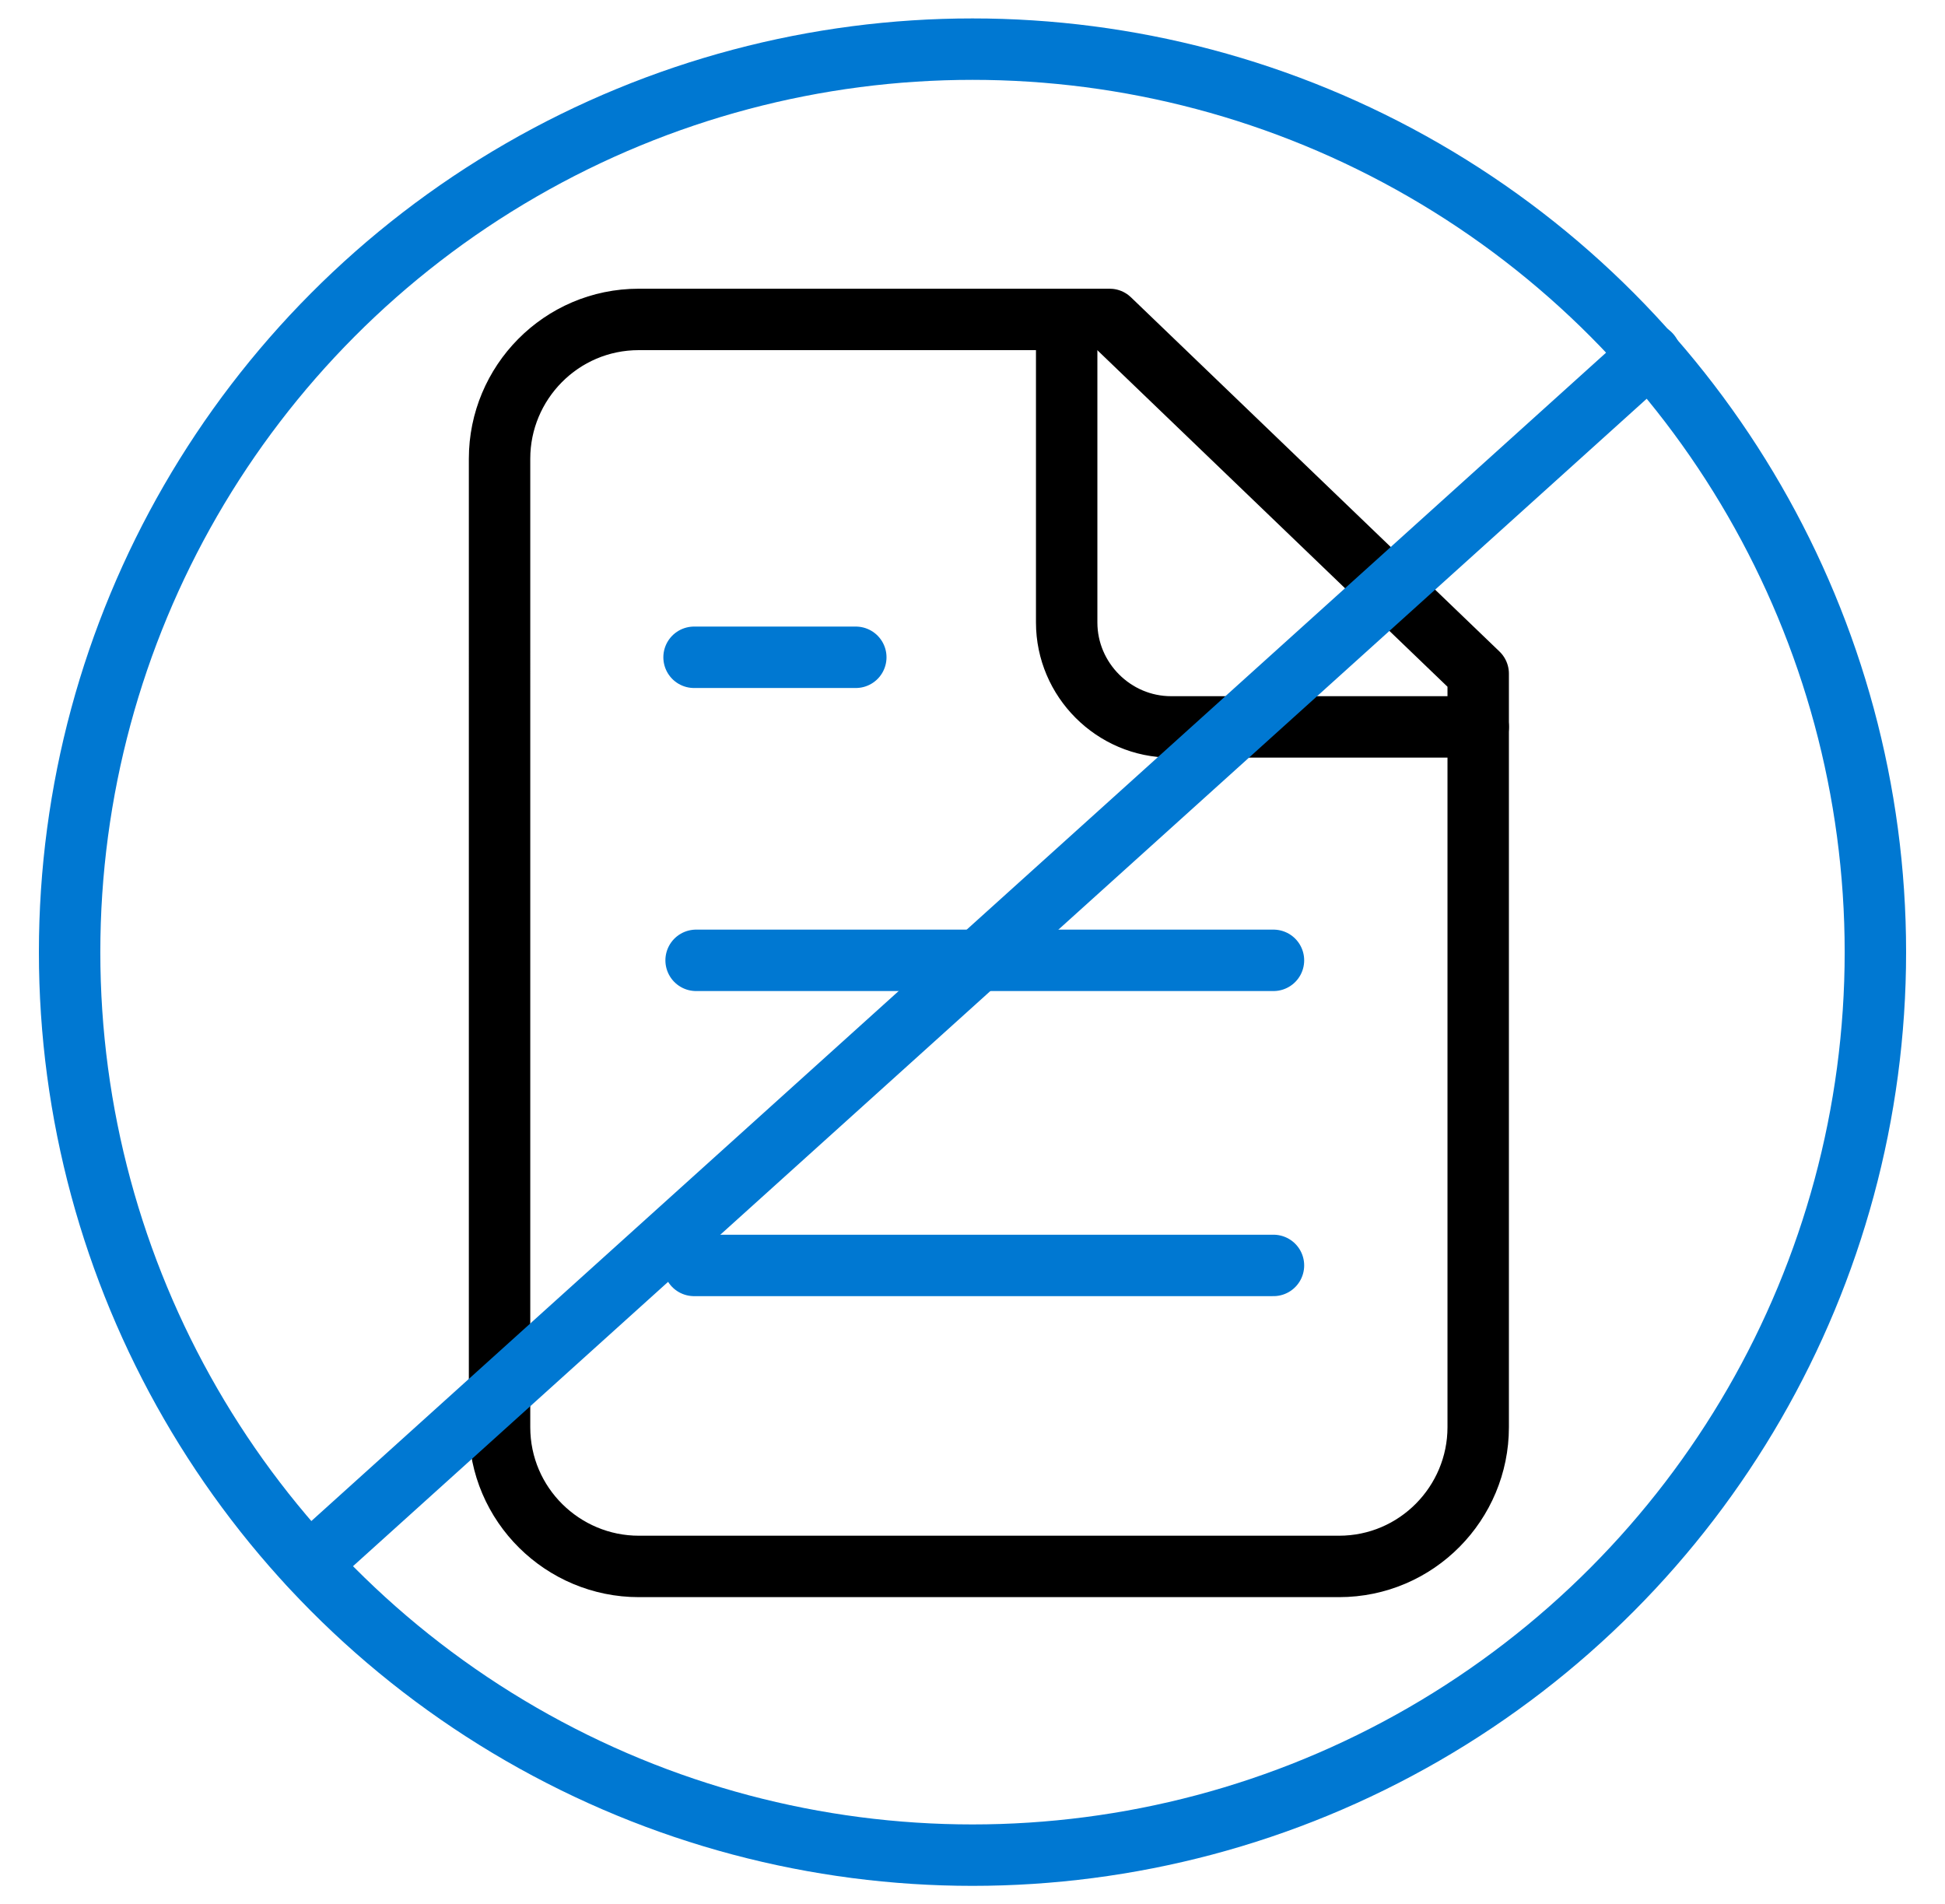
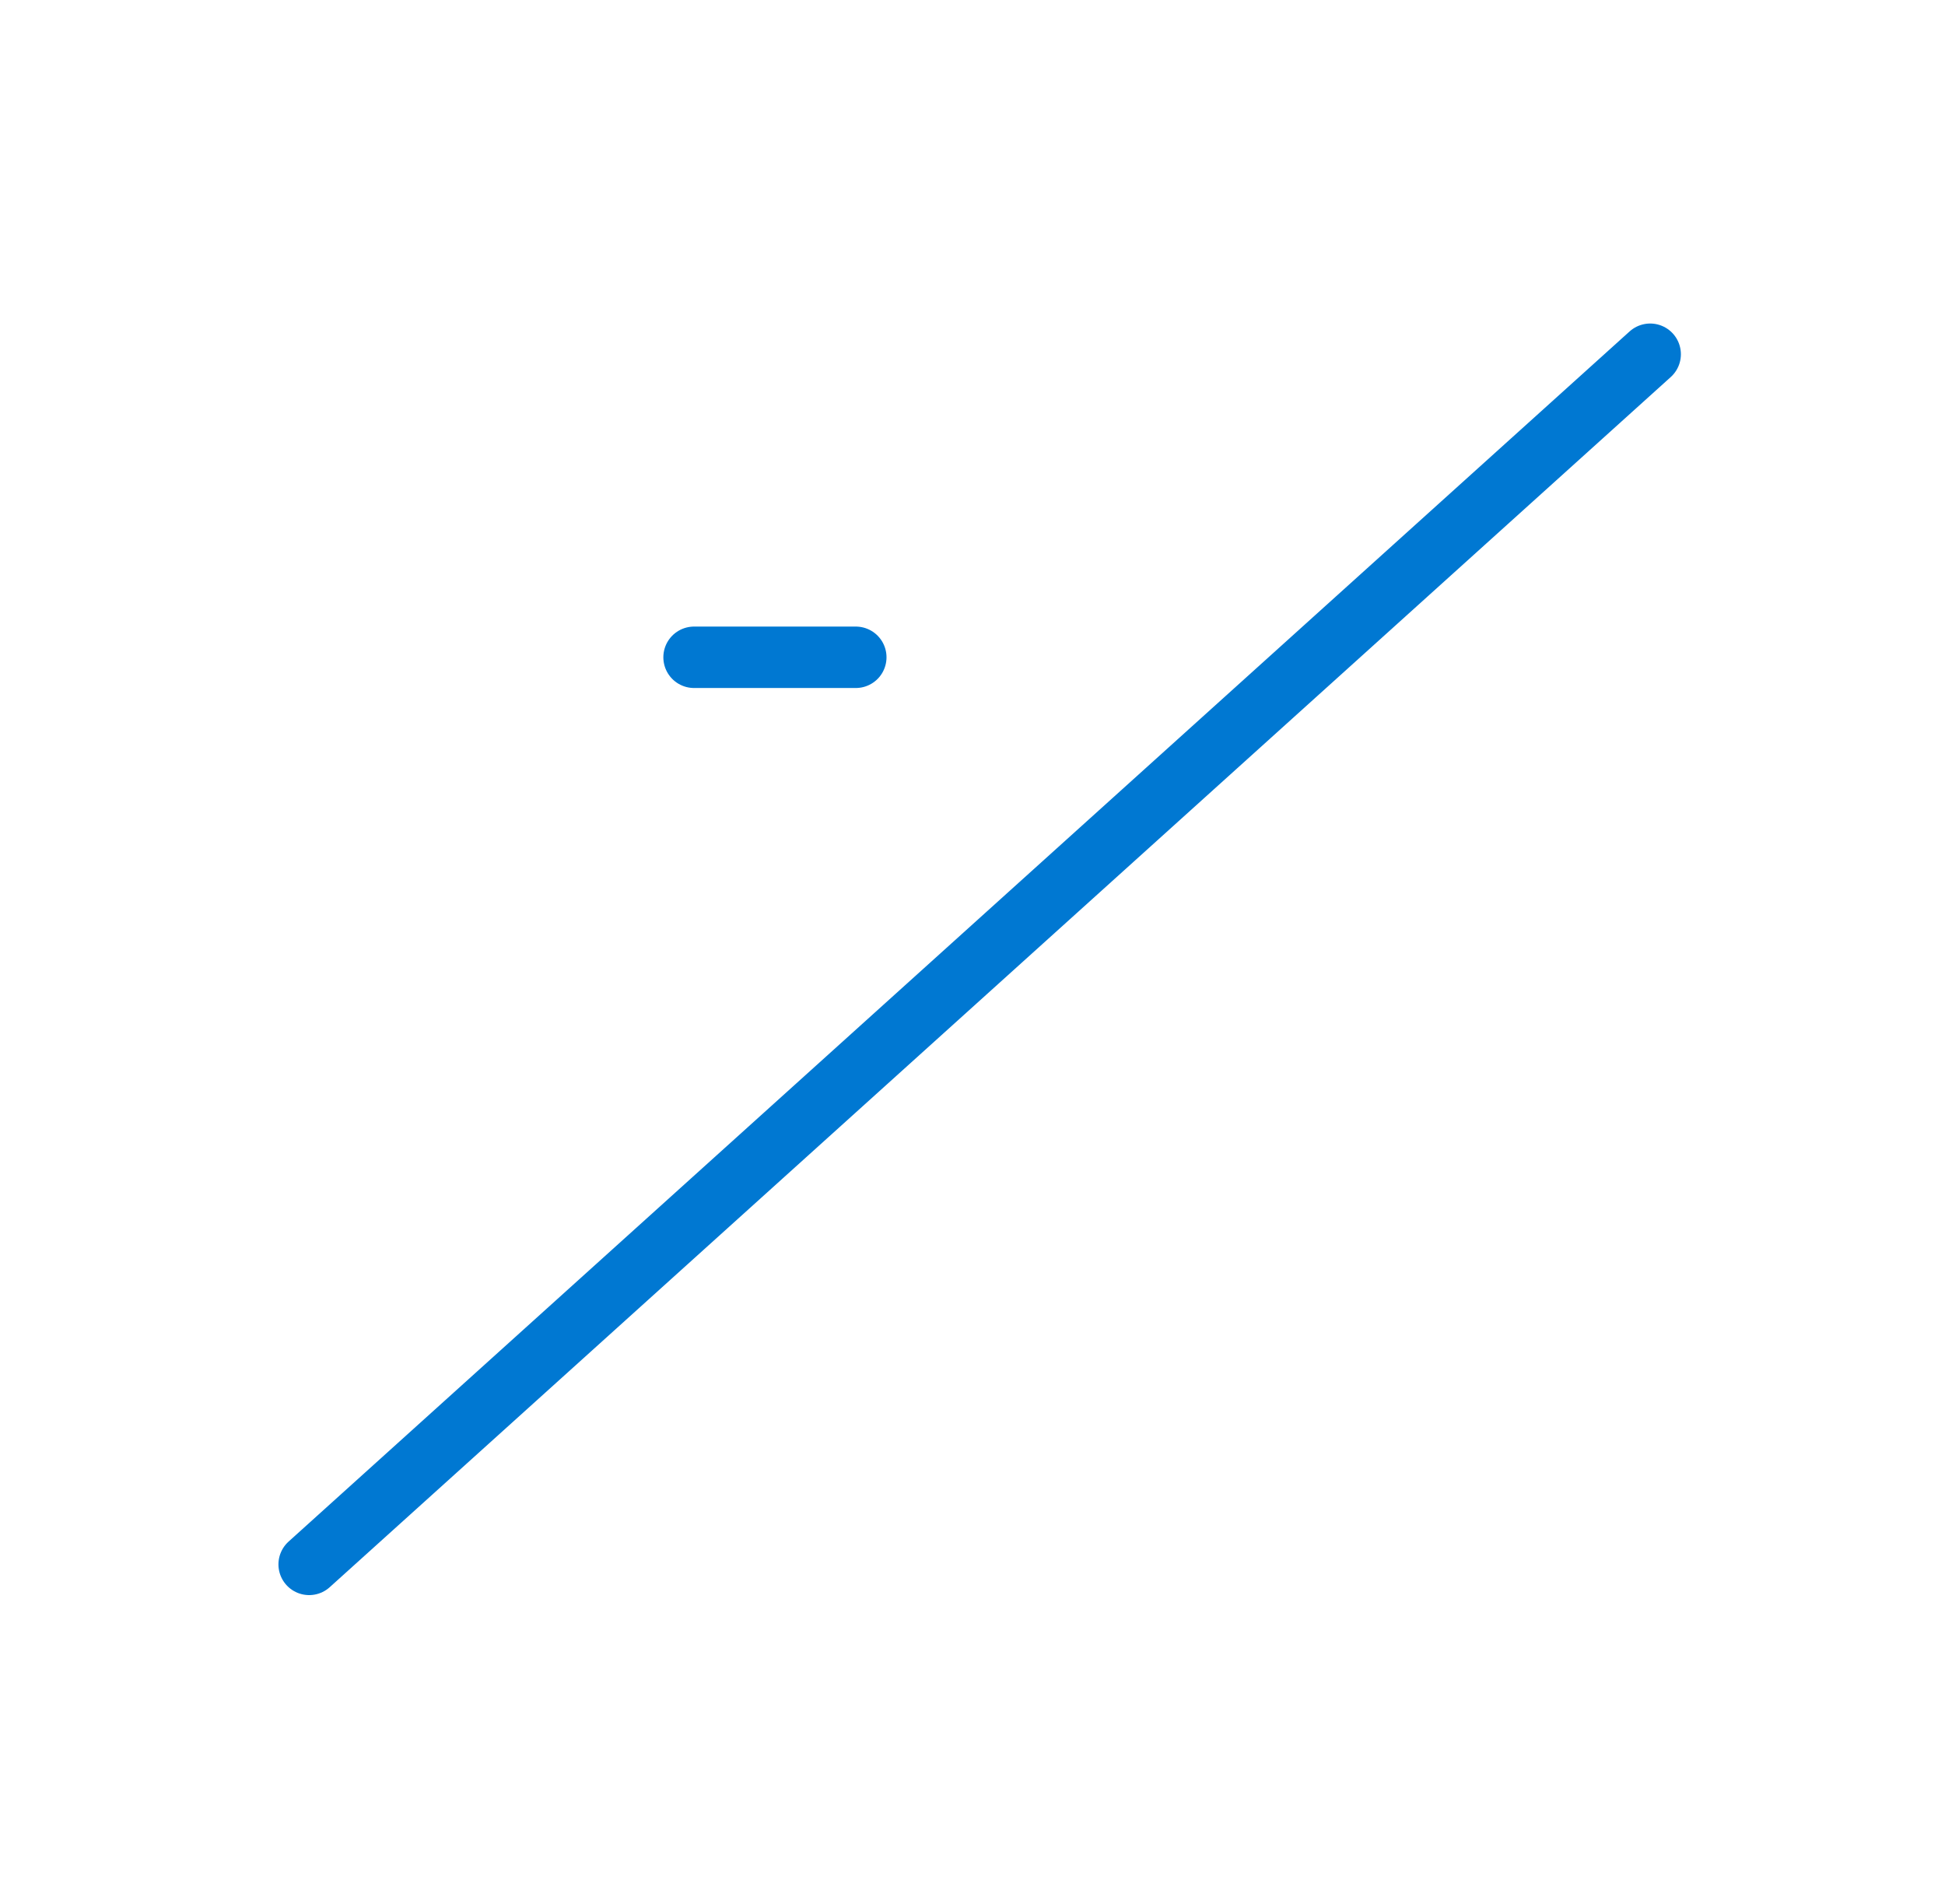
<svg xmlns="http://www.w3.org/2000/svg" version="1.1" id="Layer_1" x="0px" y="0px" viewBox="0 0 95 93" style="enable-background:new 0 0 95 93;" xml:space="preserve">
  <style type="text/css">
	.st0{fill:none;stroke:#000000;stroke-width:3;stroke-linecap:round;stroke-linejoin:round;stroke-miterlimit:10;}
	.st1{fill:none;stroke:#0078D2;stroke-width:3;stroke-linecap:round;stroke-linejoin:round;stroke-miterlimit:10;}
	.st2{fill:none;stroke:#0078D2;stroke-width:3;stroke-linecap:round;stroke-linejoin:round;}
</style>
  <g>
    <g>
      <g>
-         <path class="st0" d="M54.2,15.6l18,17.3v36.8c0,3.7-3,6.8-6.8,6.8H31.2c-3.7,0-6.8-3-6.8-6.8V22.4c0-3.7,3-6.8,6.8-6.8H54.2z" />
-         <path class="st0" d="M52.1,16v14.4c0,2.8,2.3,5.1,5.1,5.1h15" />
-       </g>
-       <line class="st1" x1="33.9" y1="61.8" x2="62.2" y2="61.8" />
-       <line class="st1" x1="34" y1="46.9" x2="62.2" y2="46.9" />
+         </g>
      <line class="st1" x1="33.9" y1="32.1" x2="41.8" y2="32.1" />
    </g>
  </g>
-   <circle class="st2" cx="47.5" cy="46.5" r="44.1" />
  <line class="st1" x1="15.1" y1="76.4" x2="80.6" y2="17.3" />
</svg>